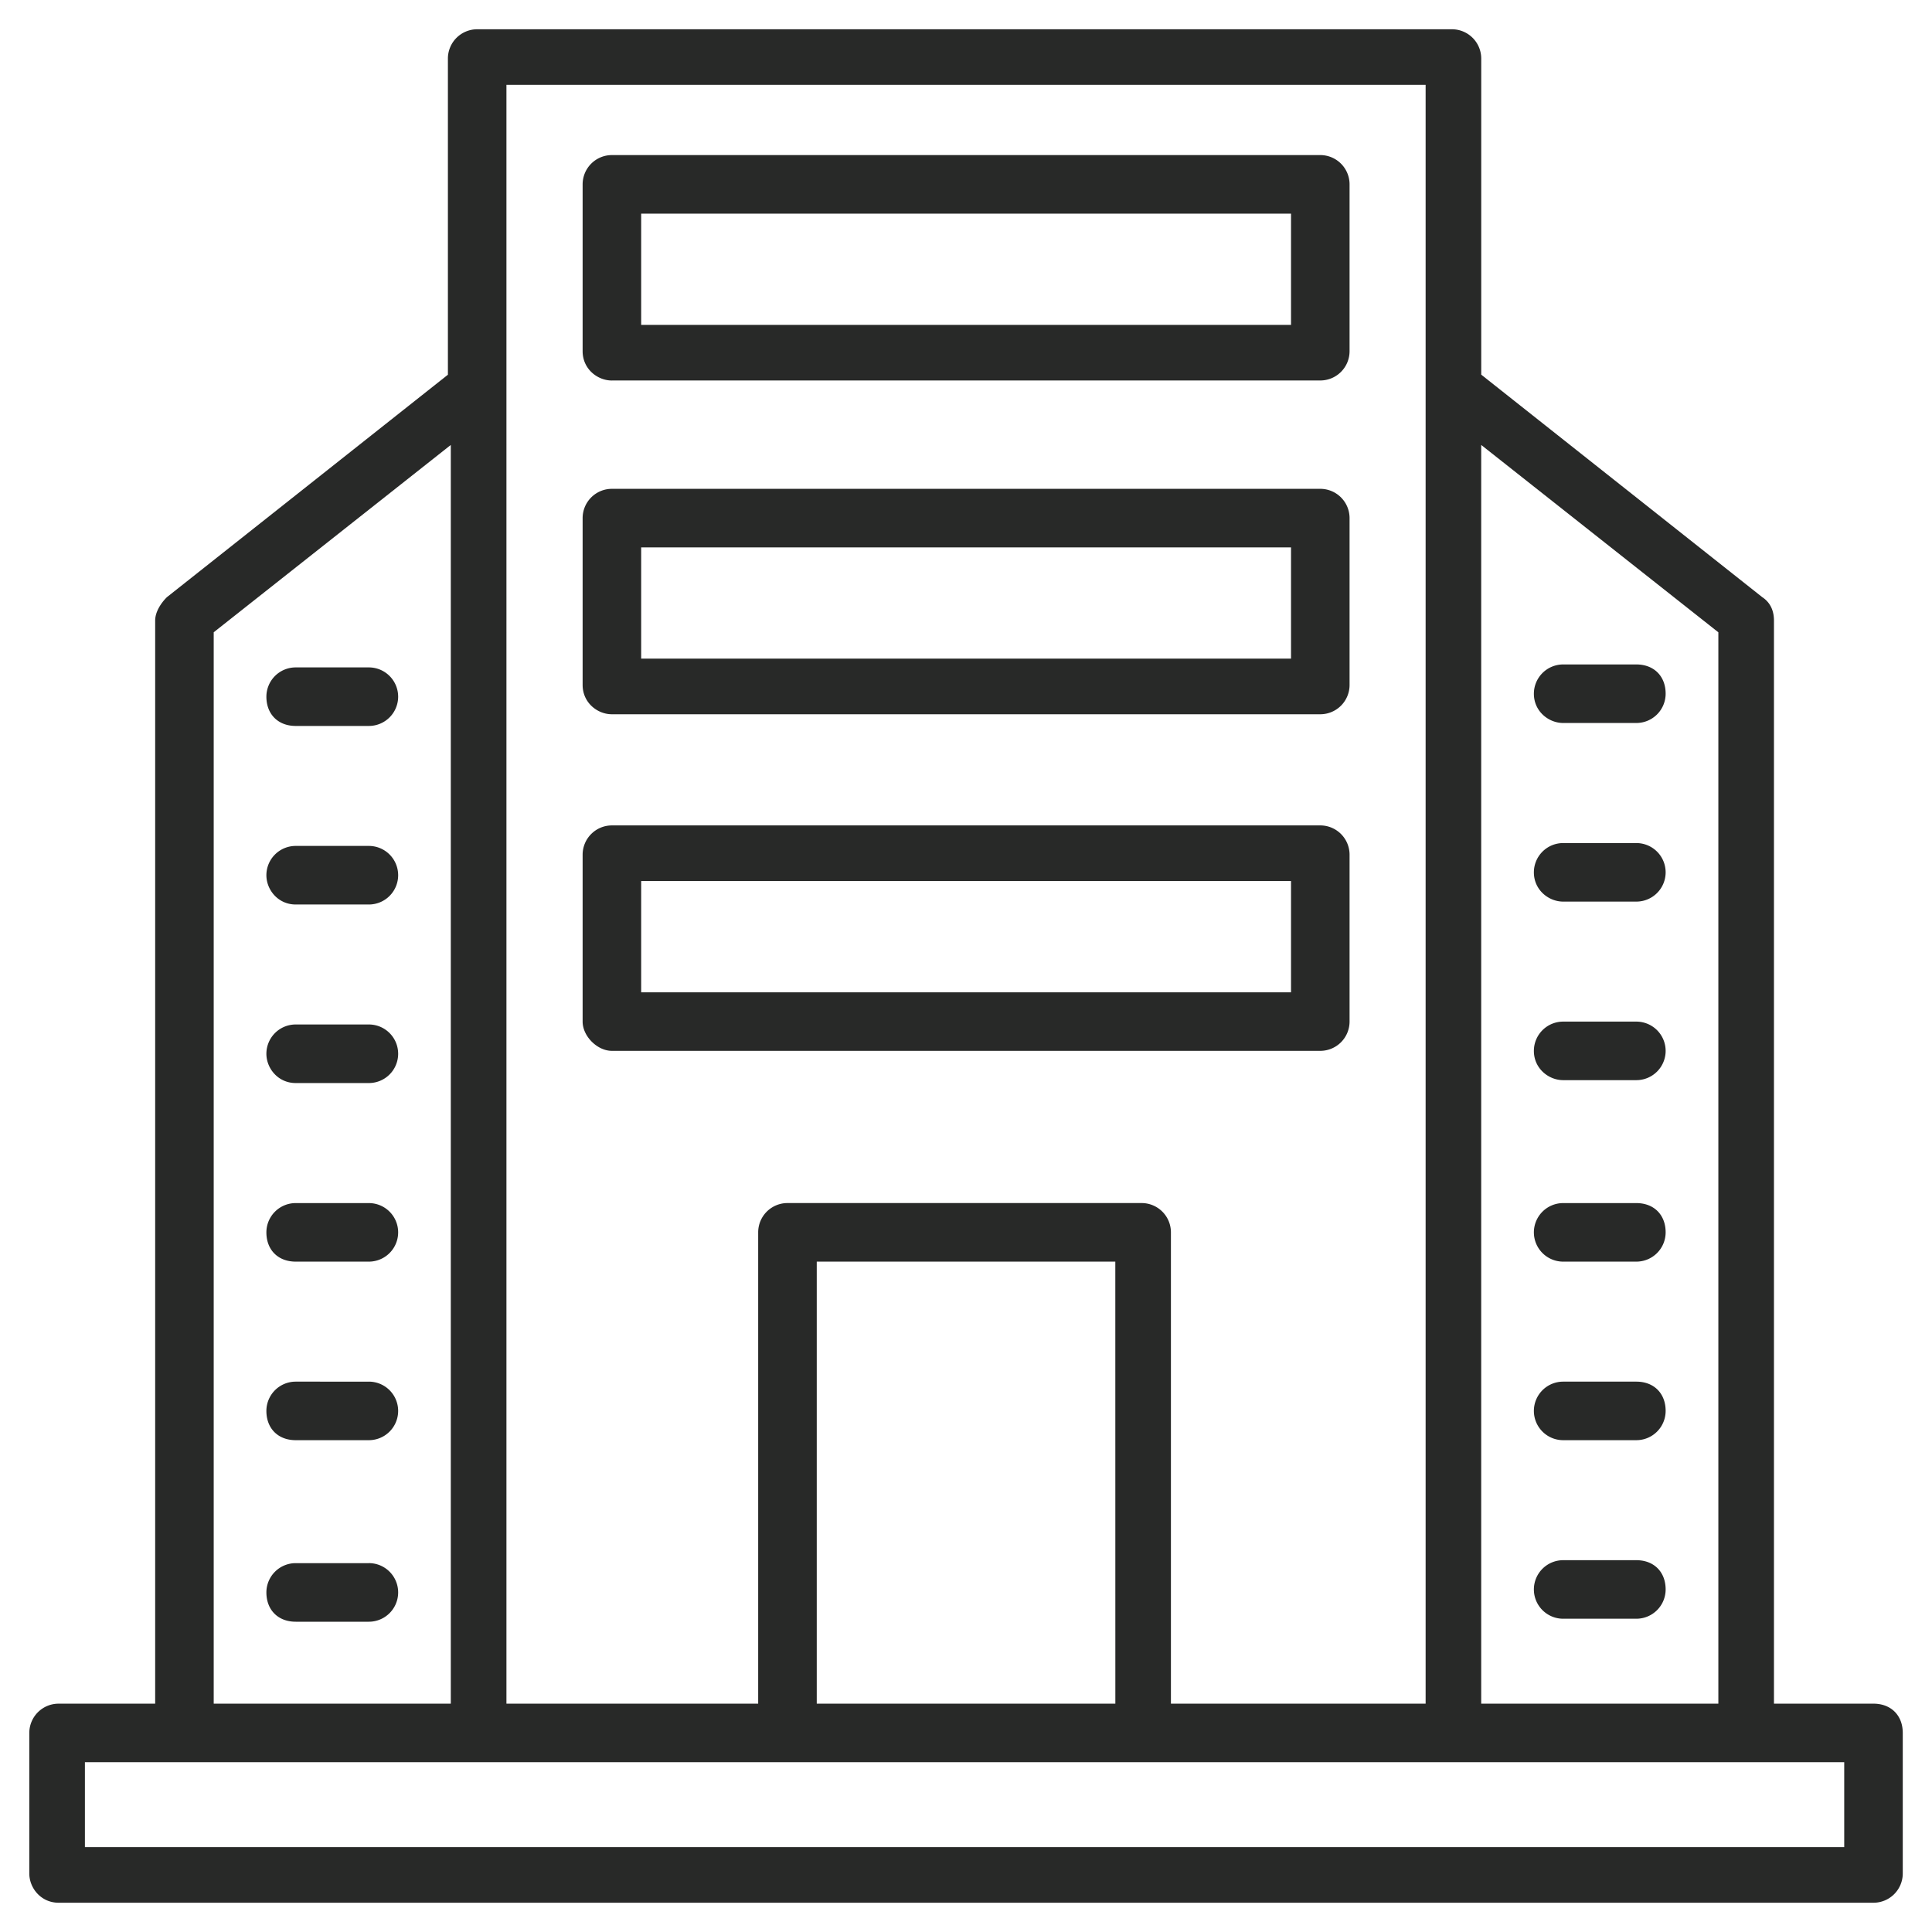
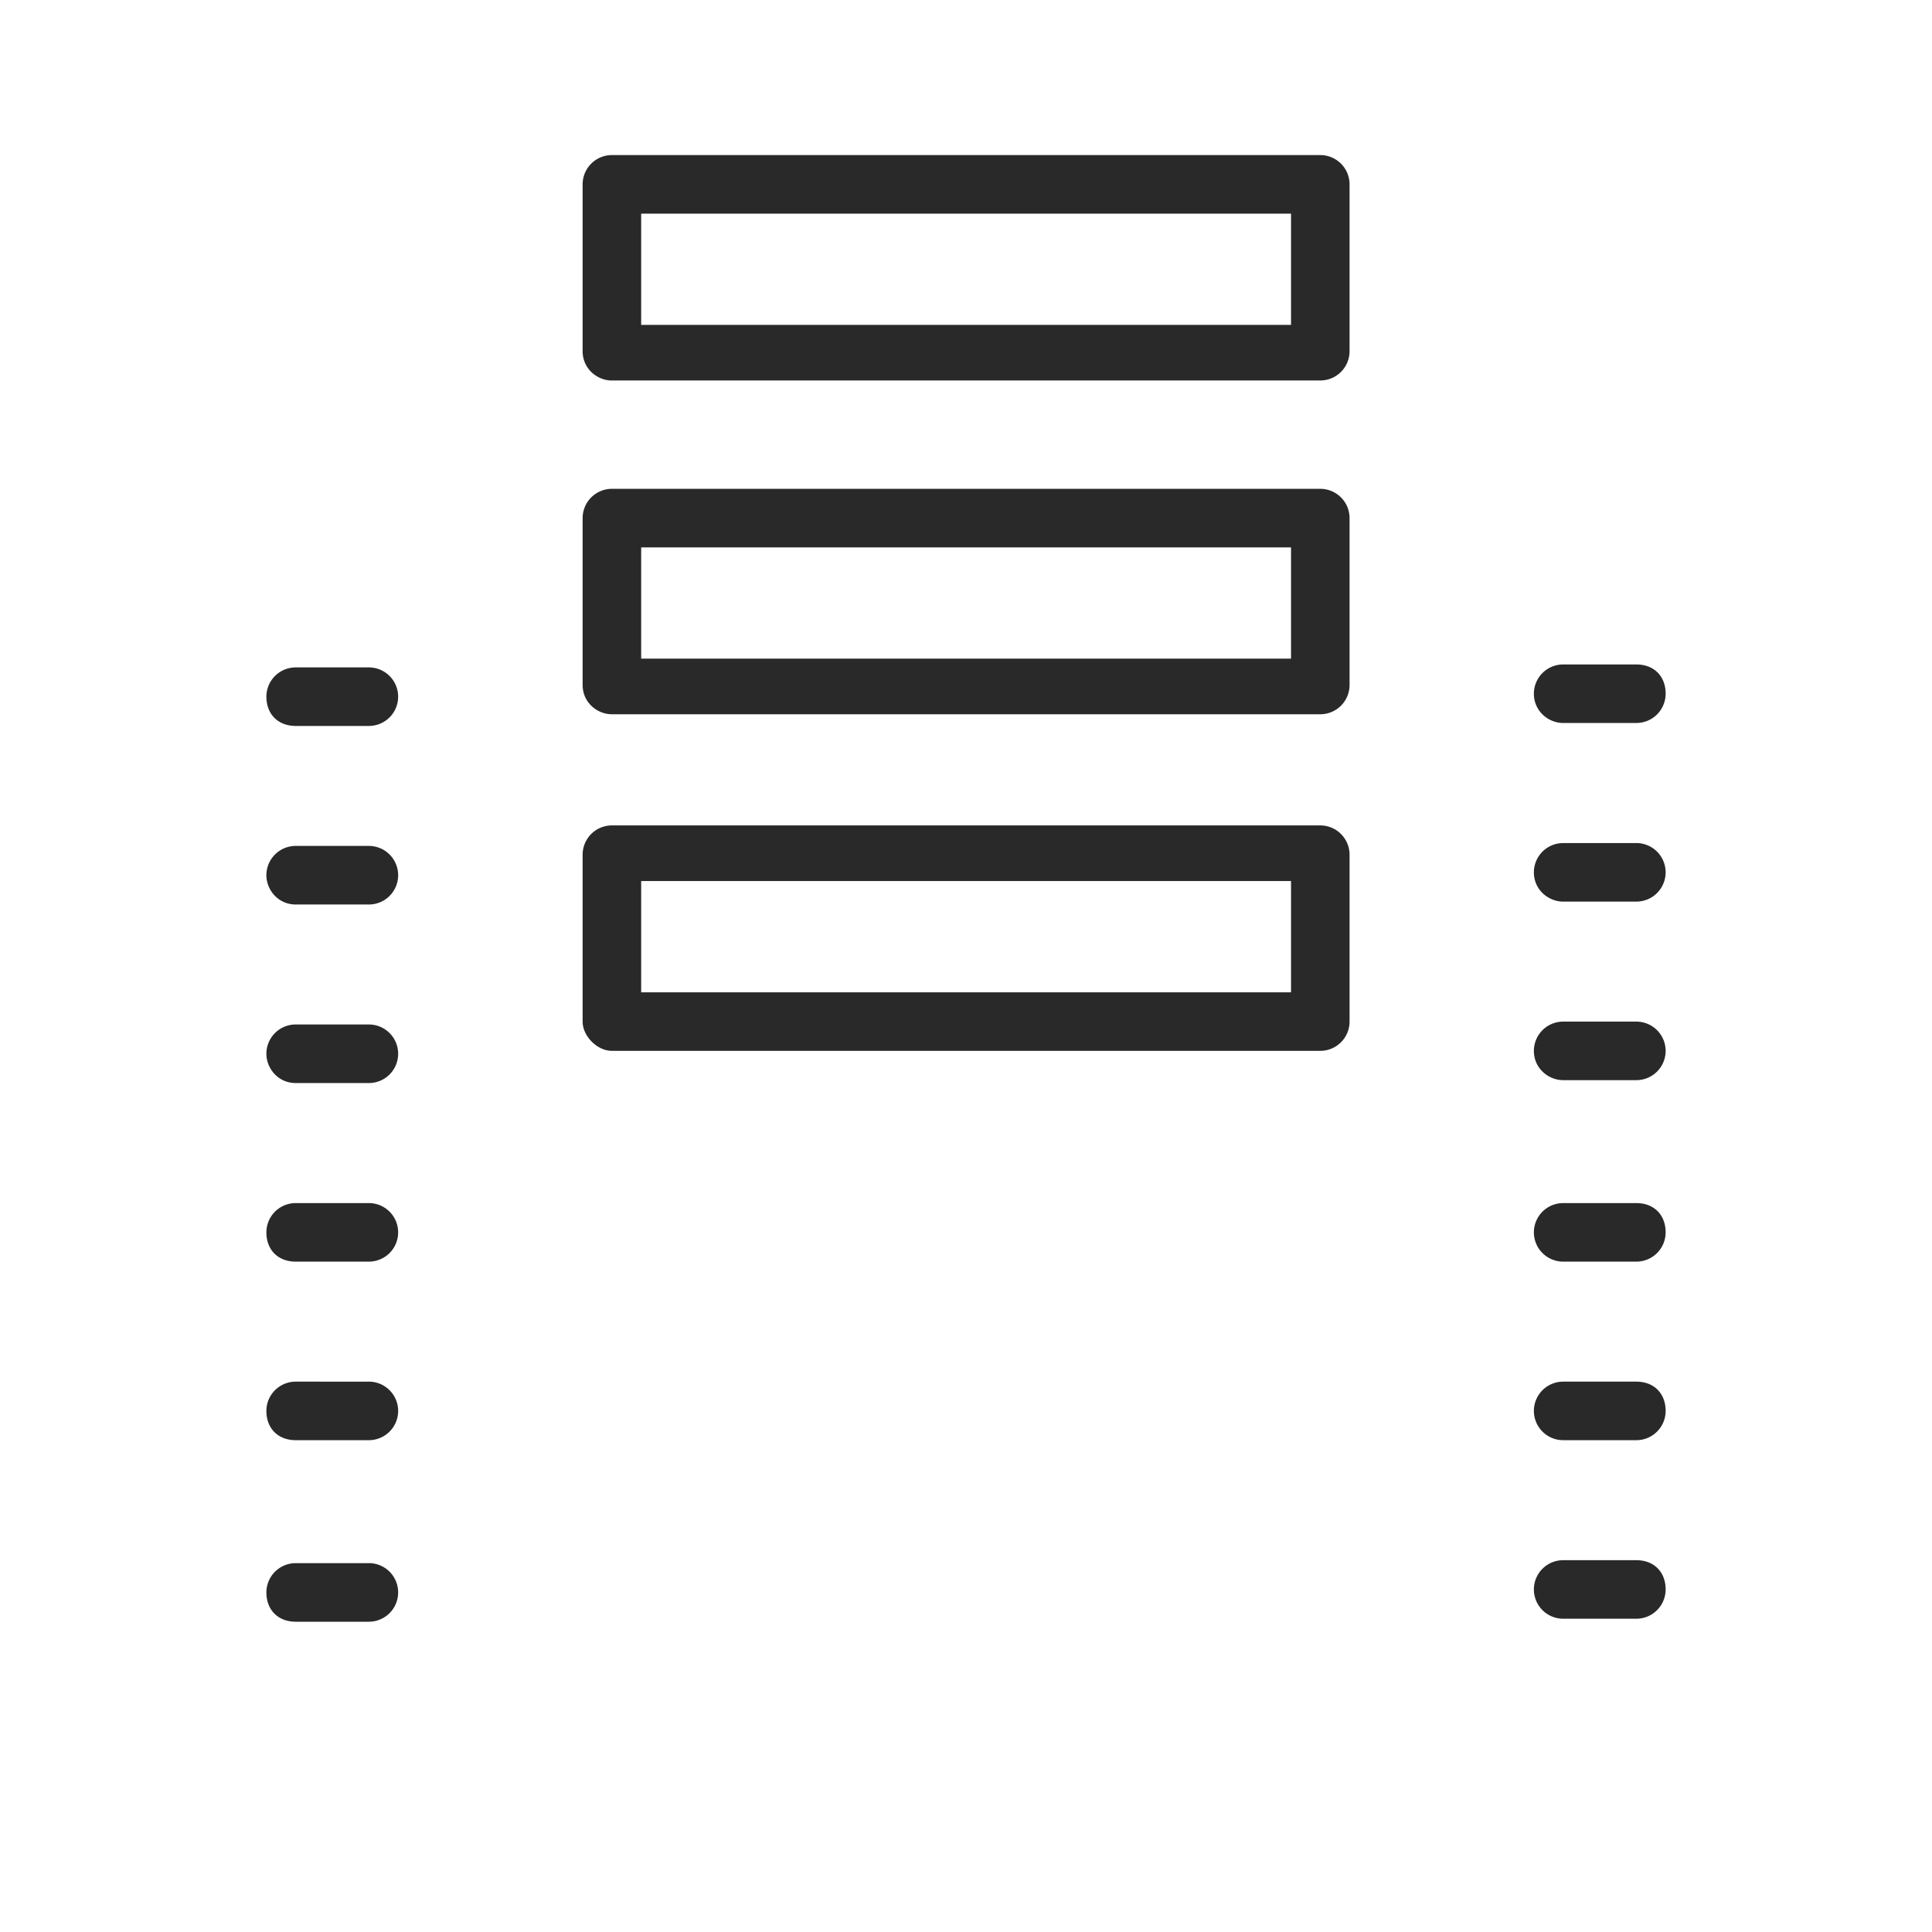
<svg xmlns="http://www.w3.org/2000/svg" width="60" height="60" fill="none">
  <g fill="#282928" clip-path="url(#a)">
-     <path d="M58.183 52.908h-3.091V19.272c0-.273-.09-.546-.364-.727l-8.727-6.91V1.818a.91.91 0 0 0-.909-.909H14.819a.91.91 0 0 0-.909.91v9.818l-8.727 6.909c-.182.181-.364.454-.364.727v33.636h-3a.91.91 0 0 0-.909.91v4.363c0 .455.364.909.91.909h56.363a.91.91 0 0 0 .909-.91v-4.363c0-.545-.364-.909-.91-.909Zm-4.818-33.273v33.273H46v-39.09l7.364 5.818Zm-37.637-17h28.546v50.273h-7.91V38.272a.91.91 0 0 0-.908-.91h-11a.91.91 0 0 0-.91.91v14.636h-7.818zm18.91 50.273h-9.273V39.181h9.272zm-28-33.273L14 13.818v39.091H6.637V19.635Zm50.727 37.728H2.637v-2.637h54.637v2.637z" />
    <path d="M19.003 22.182h22a.91.91 0 0 0 .909-.91v-5.181a.91.91 0 0 0-.91-.91h-22a.91.91 0 0 0-.908.91v5.181c0 .546.454.91.909.91M19.912 17h20.182v3.454H19.912zm-.909 15.635h22a.91.91 0 0 0 .909-.91v-5.181a.91.91 0 0 0-.91-.91h-22a.91.91 0 0 0-.908.91v5.182c0 .454.454.909.909.909m.909-5.273h20.182v3.455H19.912zm-.909-15.546h22a.91.91 0 0 0 .909-.909V5.726a.91.91 0 0 0-.91-.91h-22a.91.91 0 0 0-.908.91v5.181c0 .546.454.91.909.91Zm.909-5.181h20.182v3.454H19.912zm-8.457 36.273H9.183a.91.91 0 0 0-.91.91c0 .545.364.908.91.908h2.272a.91.91 0 0 0 .91-.909.91.91 0 0 0-.91-.909m0-16.637H9.183a.91.91 0 0 0-.91.91c0 .454.364.909.91.909h2.272a.91.91 0 0 0 .91-.91.91.91 0 0 0-.91-.909m37.091 18.455h2.273a.91.91 0 0 0 .909-.909c0-.545-.364-.909-.91-.909h-2.272a.91.91 0 0 0-.91.91.91.91 0 0 0 .91.908m0-16.726h2.273a.91.91 0 0 0 .909-.91.91.91 0 0 0-.91-.908h-2.272a.91.91 0 0 0-.91.909c0 .545.455.909.91.909m-37.091 3.816H9.183a.91.91 0 0 0-.91.91c0 .454.364.909.91.909h2.272a.91.91 0 0 0 .91-.91.91.91 0 0 0-.91-.909m37.091 1.729h2.273a.91.91 0 0 0 .909-.91.91.91 0 0 0-.91-.908h-2.272a.91.91 0 0 0-.91.909c0 .545.455.909.91.909m-37.091 3.818H9.183a.91.91 0 0 0-.91.91c0 .545.364.908.91.908h2.272a.91.91 0 0 0 .91-.909.91.91 0 0 0-.91-.909m37.091 1.818h2.273a.91.91 0 0 0 .909-.909c0-.545-.364-.909-.91-.909h-2.272a.91.91 0 0 0-.91.91.91.91 0 0 0 .91.908m-37.091 9.364H9.183a.91.91 0 0 0-.91.909c0 .545.364.91.91.91h2.272a.91.91 0 0 0 .91-.91.91.91 0 0 0-.91-.91Zm0-27.818H9.183a.91.91 0 0 0-.91.909c0 .545.364.909.91.909h2.272a.91.91 0 0 0 .91-.91.91.91 0 0 0-.91-.908m37.091 29.544h2.273a.91.91 0 0 0 .909-.909c0-.545-.364-.909-.91-.909h-2.272a.91.91 0 0 0-.91.91.91.91 0 0 0 .91.908m0-27.818h2.273a.91.91 0 0 0 .909-.91c0-.545-.364-.908-.91-.908h-2.272a.91.91 0 0 0-.91.909c0 .545.455.909.91.909" />
  </g>
  <defs>
    <clipPath id="a">
      <path fill="#fff" d="M0 0h60v60H0z" />
    </clipPath>
  </defs>
</svg>